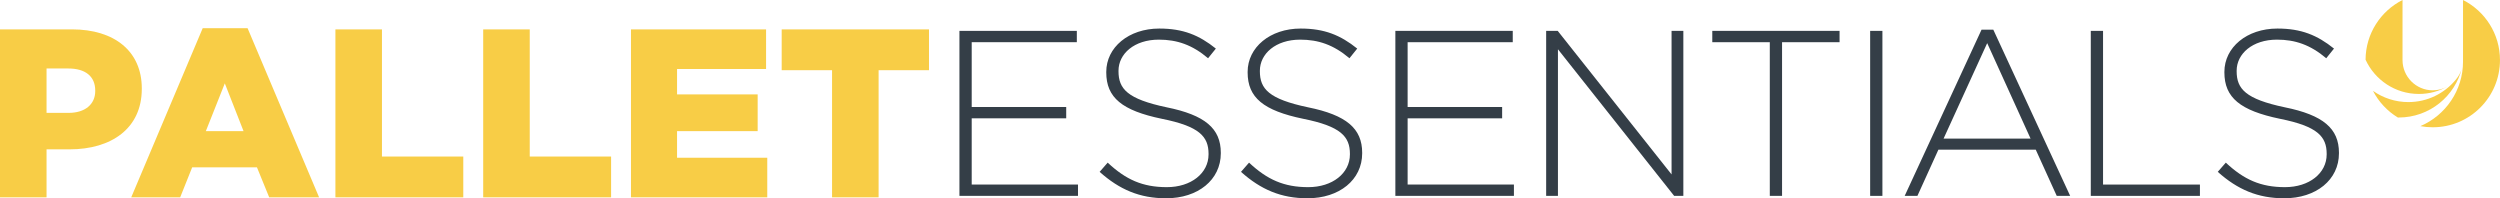
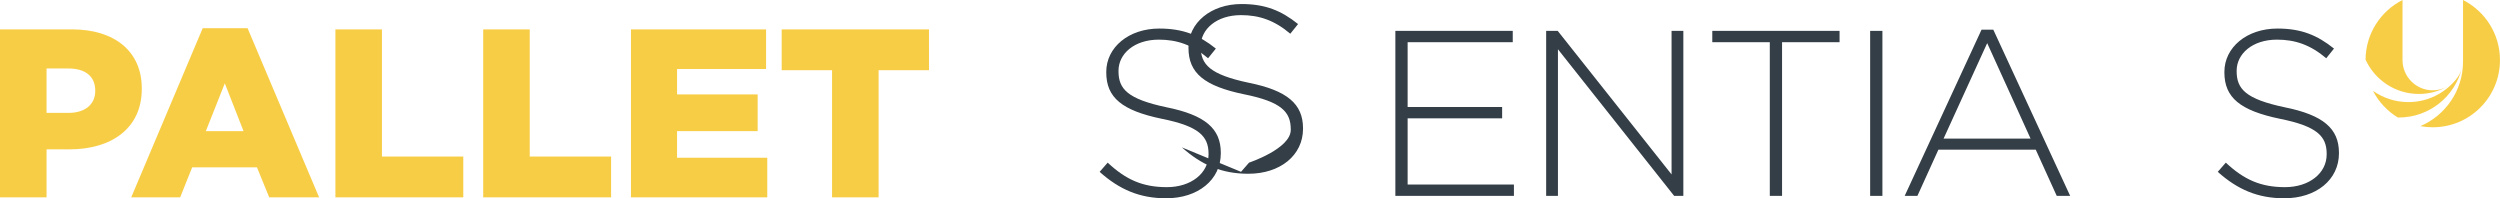
<svg xmlns="http://www.w3.org/2000/svg" id="Layer_1" data-name="Layer 1" viewBox="0 0 1215.45 96.37">
  <defs>
    <style>      .cls-1 {        fill: #f8cd46;      }      .cls-2 {        fill: #343e47;      }    </style>
  </defs>
  <path class="cls-1" d="M404.53,95.94h22.63V34.12h24.5V14.29h-71.62v19.83h24.49v61.82Zm-97.75,0h66.25v-19.25h-43.86v-12.95h39.19v-17.84h-39.19v-12.37h43.28V14.29h-65.68V95.94Zm-71.85,0h62.17v-19.83h-39.55V14.29h-22.63V95.94Zm-71.86,0h62.17v-19.83h-39.54V14.29h-22.63V95.94Zm-62.99-32.2l9.22-23.21,9.1,23.21h-18.31Zm-36.28,32.2h23.8l5.83-14.58h31.5l5.95,14.58h24.26L120.37,13.71h-21.82L63.8,95.94ZM22.63,54.88v-21.58h10.61c8.17,0,13.06,3.73,13.06,10.74v.23c0,6.41-4.9,10.61-12.94,10.61h-10.74ZM0,95.94H22.63v-23.33h11.2c20.3,0,35.11-10.15,35.11-29.4v-.23c0-18.08-13.3-28.7-33.95-28.7H0V95.94Z" />
  <g>
    <path class="cls-1" d="M1182.76,61.88c18.05,0,32.68-14.63,32.68-32.68,0-12.76-7.31-23.81-17.97-29.2V29.2c0,.24,0,.48-.02,.71l.02,.03c0,14.09-8.55,26.18-20.74,31.39,1.95,.36,3.97,.55,6.03,.55" />
    <path class="cls-1" d="M1176,45.68c5.09,0,9.86-1.34,14-3.67h0c-2.14,1.2-4.61,1.9-7.23,1.9-8.13,0-14.71-6.59-14.71-14.71V0c-10.62,5.36-17.91,16.34-17.97,29.03,4.5,9.82,14.41,16.65,25.92,16.65" />
    <path class="cls-1" d="M1197,32.91c-.56,2.15-1.59,4.1-2.98,5.74h0c-5.46,6.71-13.79,10.98-23.11,10.98-6.41,0-12.36-2.03-17.22-5.47,2.76,5.35,6.96,9.85,12.09,12.97,.15,0,.3,0,.45,0,14.92,0,27.42-10.33,30.75-24.23" />
    <path class="cls-1" d="M1197.05,32.71h0s0,.02,0,.03c0-.01,0-.02,0-.03" />
  </g>
  <g>
-     <path class="cls-2" d="M466.47,15.01h57.06v5.5h-51.11v31.51h45.95v5.5h-45.95v32.2h51.68v5.5h-57.64V15.01Z" />
    <path class="cls-2" d="M534.63,83.54l3.9-4.47c8.82,8.25,16.96,11.92,28.76,11.92s20.28-6.76,20.28-15.93v-.23c0-8.48-4.47-13.41-22.69-17.07-19.37-4.01-27.04-10.31-27.04-22.57v-.23c0-11.92,10.89-21.08,25.78-21.08,11.57,0,19.37,3.21,27.5,9.74l-3.78,4.7c-7.68-6.53-15.13-9.05-23.95-9.05-11.92,0-19.6,6.87-19.6,15.13v.23c0,8.59,4.35,13.52,23.38,17.53,18.68,3.78,26.36,10.31,26.36,22.12v.23c0,12.95-11.12,21.89-26.59,21.89-12.83,0-22.69-4.24-32.31-12.83Z" />
-     <path class="cls-2" d="M603.36,83.54l3.9-4.47c8.82,8.25,16.96,11.92,28.76,11.92s20.28-6.76,20.28-15.93v-.23c0-8.48-4.47-13.41-22.69-17.07-19.37-4.01-27.04-10.31-27.04-22.57v-.23c0-11.92,10.89-21.08,25.78-21.08,11.57,0,19.37,3.21,27.5,9.74l-3.78,4.7c-7.68-6.53-15.13-9.05-23.95-9.05-11.92,0-19.6,6.87-19.6,15.13v.23c0,8.59,4.35,13.52,23.38,17.53,18.68,3.78,26.36,10.31,26.36,22.12v.23c0,12.95-11.12,21.89-26.59,21.89-12.83,0-22.69-4.24-32.31-12.83Z" />
+     <path class="cls-2" d="M603.36,83.54l3.9-4.47s20.28-6.76,20.28-15.93v-.23c0-8.48-4.47-13.41-22.69-17.07-19.37-4.01-27.04-10.31-27.04-22.57v-.23c0-11.92,10.89-21.08,25.78-21.08,11.57,0,19.37,3.21,27.5,9.74l-3.78,4.7c-7.68-6.53-15.13-9.05-23.95-9.05-11.92,0-19.6,6.87-19.6,15.13v.23c0,8.59,4.35,13.52,23.38,17.53,18.68,3.78,26.36,10.31,26.36,22.12v.23c0,12.95-11.12,21.89-26.59,21.89-12.83,0-22.69-4.24-32.31-12.83Z" />
    <path class="cls-2" d="M678.4,15.01h57.07v5.5h-51.11v31.51h45.95v5.5h-45.95v32.2h51.68v5.5h-57.64V15.01Z" />
    <path class="cls-2" d="M751.72,15.01h5.61l55.35,69.79V15.01h5.73V95.23h-4.47l-56.5-71.28V95.23h-5.73V15.01Z" />
    <path class="cls-2" d="M860.44,20.51h-27.96v-5.5h61.88v5.5h-27.96V95.23h-5.96V20.51Z" />
    <path class="cls-2" d="M909.23,15.01h5.96V95.23h-5.96V15.01Z" />
    <path class="cls-2" d="M963.38,14.44h5.73l37.36,80.79h-6.53l-10.2-22.46h-47.33l-10.2,22.46h-6.19l37.36-80.79Zm23.84,52.94l-21.09-46.41-21.2,46.41h42.29Z" />
-     <path class="cls-2" d="M1016.5,15.01h5.96V89.73h47.1v5.5h-53.06V15.01Z" />
    <path class="cls-2" d="M1078.24,83.54l3.9-4.47c8.82,8.25,16.96,11.92,28.76,11.92s20.28-6.76,20.28-15.93v-.23c0-8.48-4.47-13.41-22.69-17.07-19.37-4.01-27.04-10.31-27.04-22.57v-.23c0-11.92,10.89-21.08,25.78-21.08,11.58,0,19.37,3.21,27.51,9.74l-3.78,4.7c-7.68-6.53-15.13-9.05-23.95-9.05-11.92,0-19.6,6.87-19.6,15.13v.23c0,8.59,4.35,13.52,23.38,17.53,18.68,3.78,26.36,10.31,26.36,22.12v.23c0,12.95-11.12,21.89-26.59,21.89-12.83,0-22.69-4.24-32.31-12.83Z" />
  </g>
</svg>